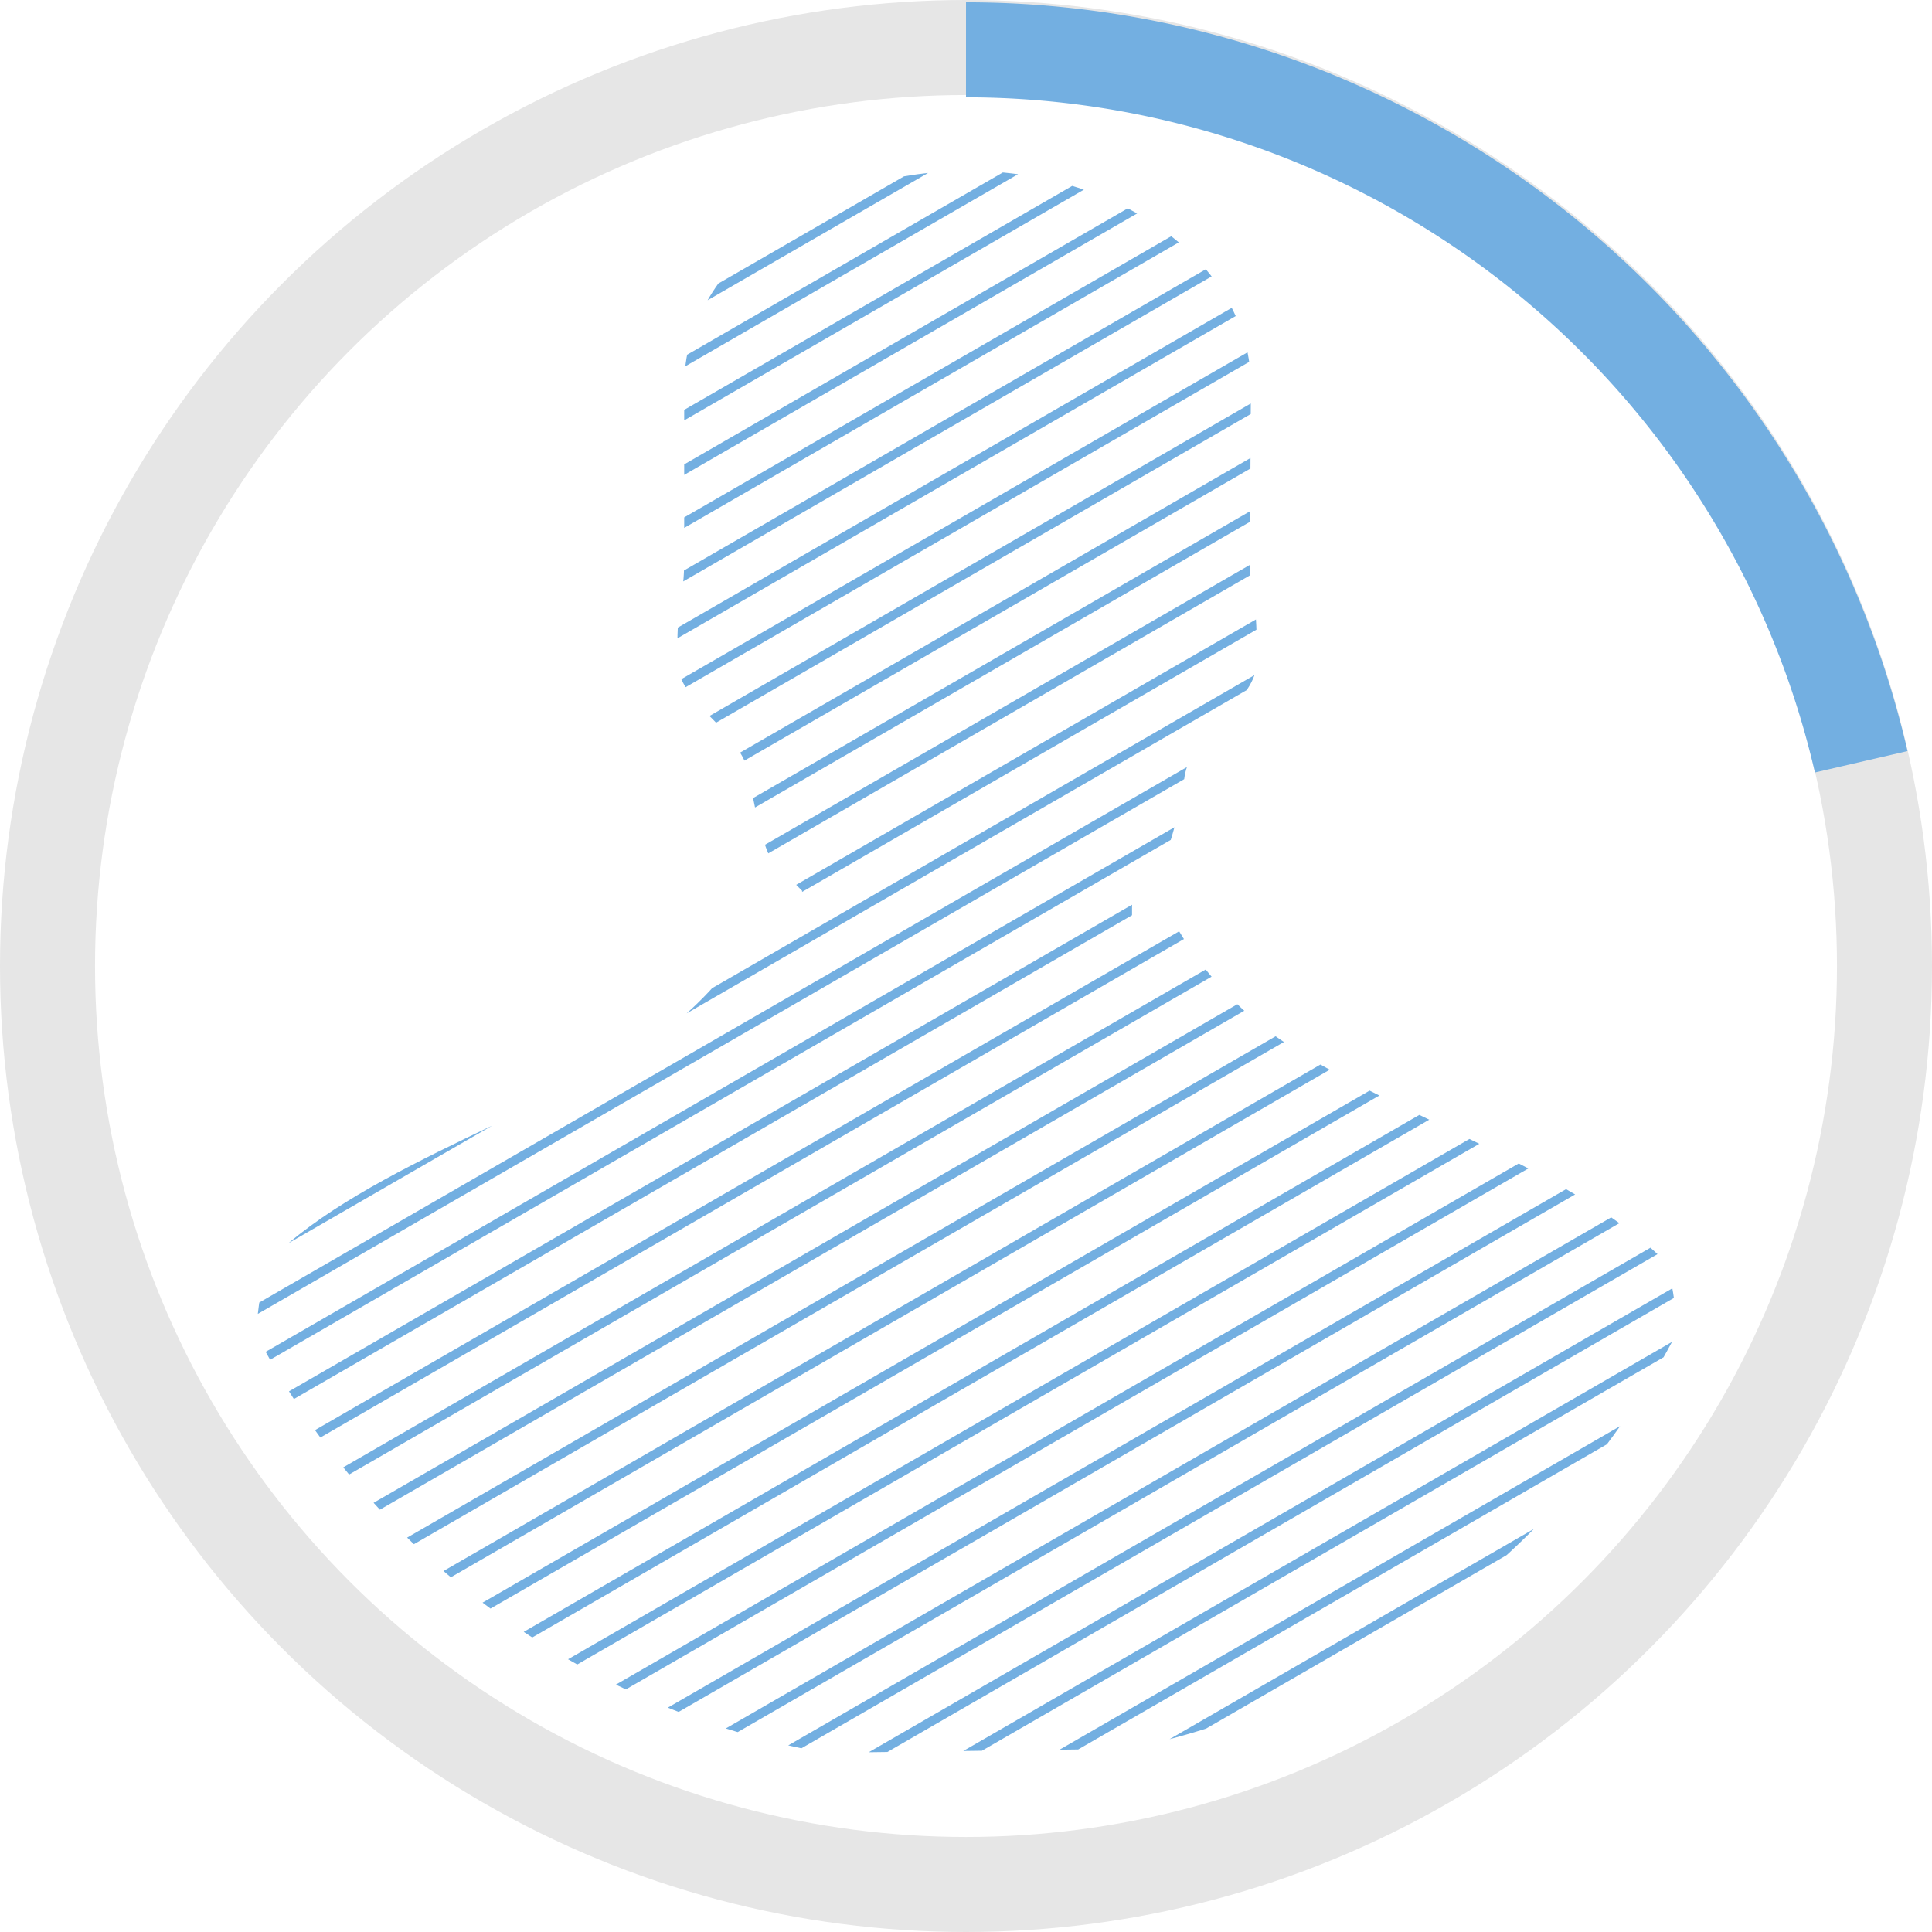
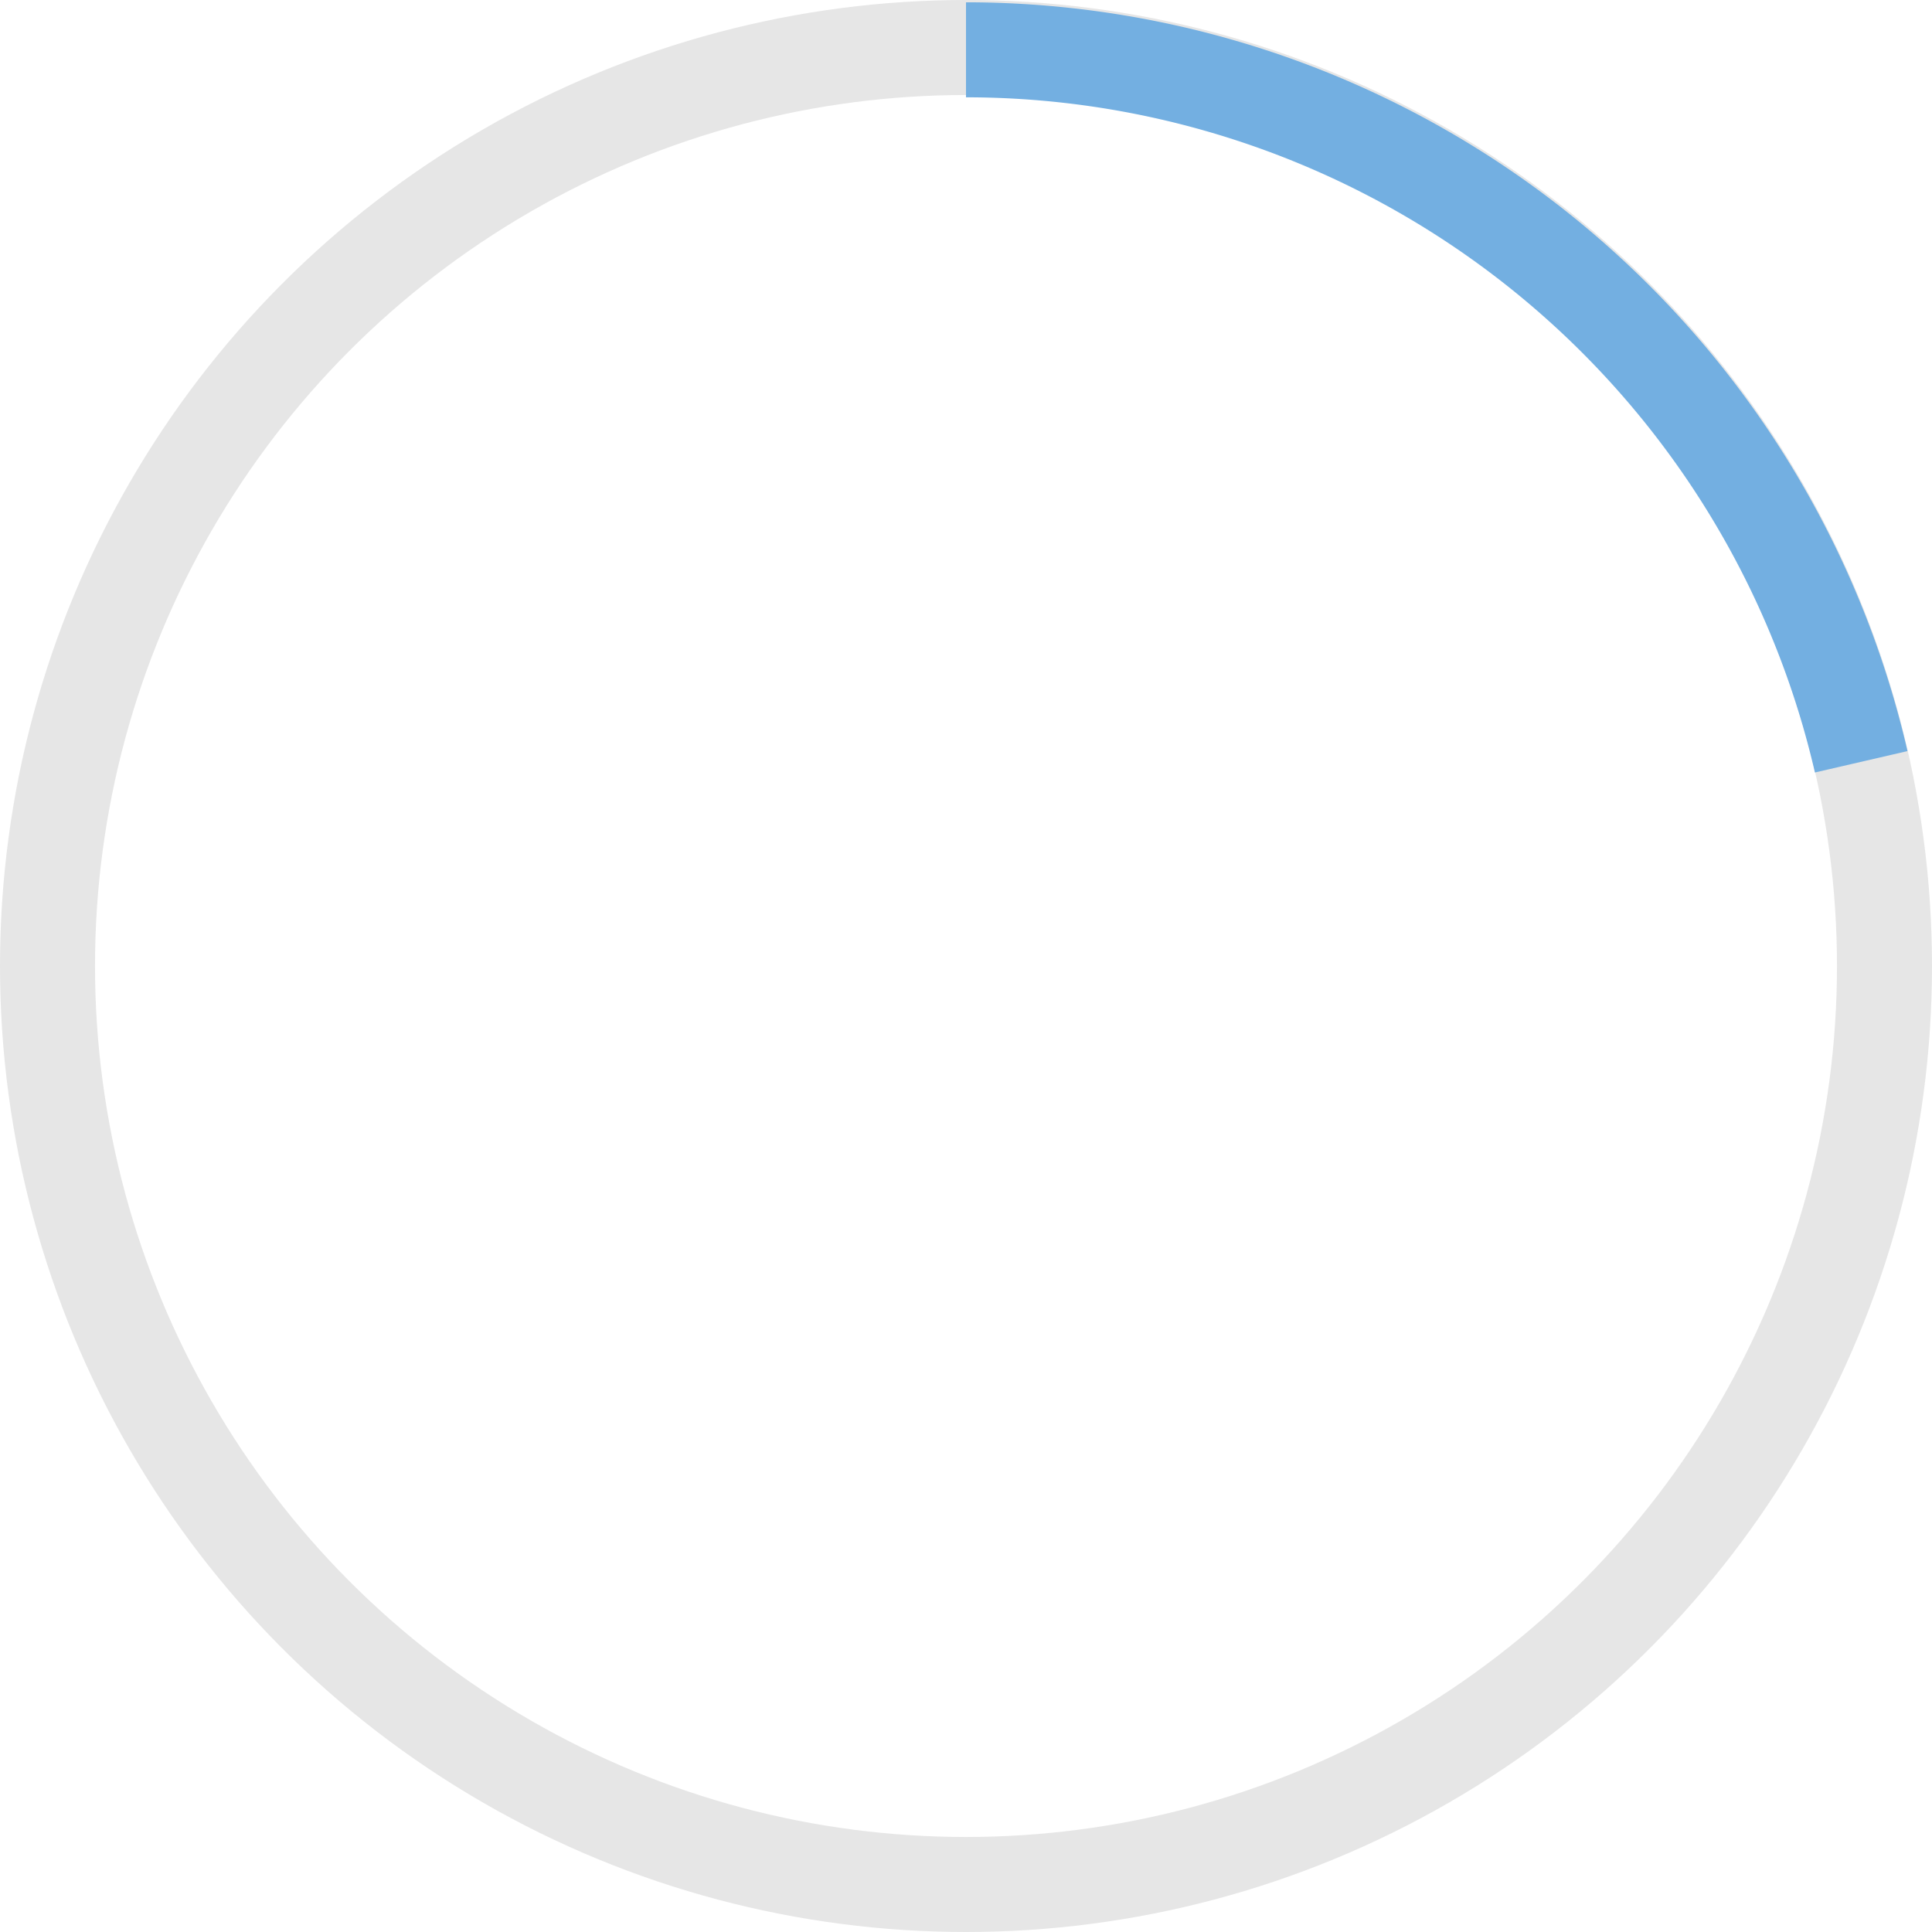
<svg xmlns="http://www.w3.org/2000/svg" id="Ebene_1" data-name="Ebene 1" viewBox="0 0 244 244">
  <defs>
    <style>.cls-1,.cls-2,.cls-3,.cls-5{fill:none;}.cls-2{stroke:#e6e6e6;}.cls-2,.cls-3{stroke-width:12px;}.cls-3,.cls-5{stroke:#73afe1;}.cls-4{clip-path:url(#clip-path);}.cls-5{stroke-miterlimit:10;stroke-width:1.15px;}</style>
    <clipPath id="clip-path">
      <path class="cls-1" d="M86.41,48.71V70.54c0,5.8-.88,3-.88,12.71,0,1.79.5,3.59,4.18,7.28s4.71,5.78,5,7.86c.3,2.4,1.7,9.21,3,10.51l3.59,3.6v5H95.38a45.39,45.39,0,0,1-11.28,12.66c-12.45,9.48-38.06,17-50,29-.7.7-1.3,4.19-1.81,9.21a101.12,101.12,0,0,0,71.85,53l38.43-.51a101.17,101.17,0,0,0,69.34-52.81c-.5-4.83-1.09-8.2-1.79-8.9-12-12-37.58-19.54-50-29a45.47,45.47,0,0,1-11.28-12.66h-5.87v-5l3.59-3.6c1.3-1.3,2.7-8.11,3-10.51.26-2.08,1.29-4.17,5-7.86s4.18-5.49,4.18-7.28c0-9.71-.88-6.91-.88-12.71,0,0,.12-21.12.12-21.82,0-15-16-27.13-35.74-27.13S86.41,33.73,86.41,48.71" />
    </clipPath>
  </defs>
  <title>diagramm-arbeitsbedingungen</title>
  <circle class="cls-2" cx="122" cy="122" r="116" />
  <path class="cls-3" d="M235.06,96.21A116.06,116.06,0,0,0,122,6.29" />
  <g class="cls-4">
-     <path class="cls-5" d="M-610.06,515.26l1053.32-608M-613,510.19l1053.33-608m-1056.25,603,1053.32-608M-618.84,500.05,434.48-108M-621.77,495,431.56-113M-624.69,489.92l1053.32-608M-627.62,484.85l1053.32-608m-1056.25,603,1053.32-608m-1056.25,603,1053.32-608M-636.4,469.65l1053.32-608m-1056.25,603L414-143.44m-1056.25,603,1053.32-608m-1056.25,603,1053.32-608m-1056.25,603,1053.32-608M-651,444.32,402.3-163.7M-654,439.25l1053.32-608m-1056.25,603,1053.32-608m-1056.25,603,1053.32-608M-662.73,424,390.59-184M-665.66,419,387.66-189M-668.59,413.91l1053.32-608m-1056.25,603,1053.32-608M-674.44,403.78l1053.32-608m-1053.32,608,1053.32-608M-677.37,398.71,376-209.31m-1056.25,603L373-214.38m-1056.25,603,1053.32-608M-686.14,383.5l1053.32-608m-1056.25,603,1053.32-608M-692,373.37l1053.32-608M-694.92,368.3l1053.32-608m-1056.25,603,1053.32-608m-1056.25,603,1053.32-608M-703.7,353.1l1053.32-608M-706.63,348,346.7-260M-709.55,343l1053.32-608M-712.48,337.9l1053.32-608m-1056.25,603,1053.32-608M-718.33,327.76,335-280.26m-1056.25,603,1053.32-608m-1056.25,603,1053.32-608M-727.11,312.56l1053.32-608M-730,307.49l1053.32-608M-733,302.42l1053.32-608m-1056.25,603,1053.32-608M-738.82,292.29l1053.32-608M-741.74,287.22l1053.32-608m-1056.25,603,1053.32-608m-1056.25,603,1053.32-608M-750.52,272,302.8-336M-753.45,267l1053.33-608m-1056.25,603,1053.32-608m-1056.25,603L294-351.2M-762.23,251.75l1053.32-608m-1056.25,603,1053.32-608m-1056.25,603,1053.32-608M-771,236.55l1053.32-608M-773.93,231.48l1053.32-608m-1056.25,603,1053.32-608m-1056.25,603,1053.33-608m-1056.25,603,1053.32-608m-1056.25,603,1053.32-608m-1056.25,603,1053.32-608m-1056.25,603,1053.32-608M-794.41,196,258.91-412M-797.34,191,256-417.07m-1056.25,603,1053.32-608m-1056.25,603,1053.32-608m-1056.25,603,1053.32-608M-809,170.69l1053.32-608M-812,165.63l1053.32-608M-814.89,160.56l1053.32-608m-1056.25,603,1053.32-608m-1056.25,603,1053.32-608m-1056.25,603,1053.32-608m-1056.25,603,1053.32-608m-1056.25,603,1053.32-608m-1056.25,603,1053.32-608m-1056.25,603L218-482.91M-838.29,120,215-488M-841.21,115,212.11-493m-1056.25,603,1053.32-608m-1056.25,603,1053.32-608M-850,99.78l1053.32-608m-1056.25,603,1053.33-608m-1056.25,603,1053.32-608m-1056.25,603,1053.32-608m-1056.25,603,1053.32-608" />
-     <path class="cls-5" d="M-199,866.32,854.3,258.3M-202,861.25l1053.32-608m-1056.25,603,1053.32-608m-1056.25,603,1053.32-608m-1056.25,603L842.59,238M-213.66,841,839.66,233M-216.59,835.92l1053.32-608m-1056.25,603,1053.32-608m-1056.25,603,1053.32-608M-225.37,820.71,828,212.69m-1056.25,603L825,207.63m-1056.25,603,1053.32-608m-1056.25,603,1053.33-608m-1056.25,603,1053.32-608M-240,795.38l1053.32-608M-242.92,790.31l1053.32-608m-1056.25,603,1053.32-608m-1056.25,603,1053.32-608M-251.7,775.11l1053.32-608M-254.63,770,798.7,162M-257.55,765,795.77,157m-1056.25,603,1053.32-608M-263.4,754.84l1053.32-608m-1053.32,608,1053.32-608m-1056.25,603L787,141.76m-1056.25,603,1053.32-608m-1056.25,603,1053.32-608M-275.11,734.57l1053.32-608M-278,729.5l1053.32-608M-281,724.44l1053.32-608M-283.89,719.37l1053.32-608m-1056.25,603,1053.33-608m-1056.25,603,1053.32-608m-1056.25,603,1053.32-608m-1056.25,603,1053.32-608M-298.52,694,754.8,86M-301.45,689l1053.32-608m-1056.25,603L749,75.88M-307.3,678.83,746,70.81M-310.23,673.76,743.1,65.74m-1056.25,603,1053.32-608M-316.08,663.62,737.24,55.6M-319,658.56l1053.32-608m-1056.25,603,1053.32-608m-1056.25,603,1053.32-608M-327.78,643.36l1053.32-608m-1056.25,603,1053.32-608m-1056.25,603L719.69,25.2m-1056.25,603,1053.32-608m-1056.25,603,1053.32-608M-342.42,618,710.91,10M-345.34,612.95,708,4.93M-348.27,607.88,705.06-.13M-351.19,602.81,702.13-5.2M-354.12,597.75,699.2-10.27M-357,592.68l1053.32-608M-360,587.62,693.35-20.4M-362.9,582.54l1053.32-608m-1056.25,603L687.5-30.54m-1056.25,603,1053.32-608M-371.68,567.34l1053.32-608m-1056.25,603,1053.32-608m-1056.25,603L675.8-50.8m-1056.25,603,1053.32-608m-1056.25,603,1053.32-608M-386.3,542,667-66M-389.23,537,664.1-71.07m-1056.25,603,1053.32-608m-1056.25,603,1053.32-608M-398,521.76l1053.32-608m-1056.25,603L652.4-91.33m-1056.25,603,1053.32-608m-1056.25,603,1053.32-608M-409.7,501.5l1053.32-608m-1056.25,603,1053.32-608m-1056.25,603,1053.32-608m-1056.25,603,1053.32-608m-1056.25,603,1053.32-608m-1056.25,603L629-131.85m-1056.25,603,1053.32-608M-430.18,466,623.15-142M-433.1,461,620.22-147M-436,455.91l1053.32-608M-439,450.85l1053.32-608m-1056.25,603,1053.32-608m-1056.25,603,1053.32-608m-1056.25,603,1053.32-608M-450.65,430.58l1053.32-608" />
-   </g>
+     </g>
</svg>